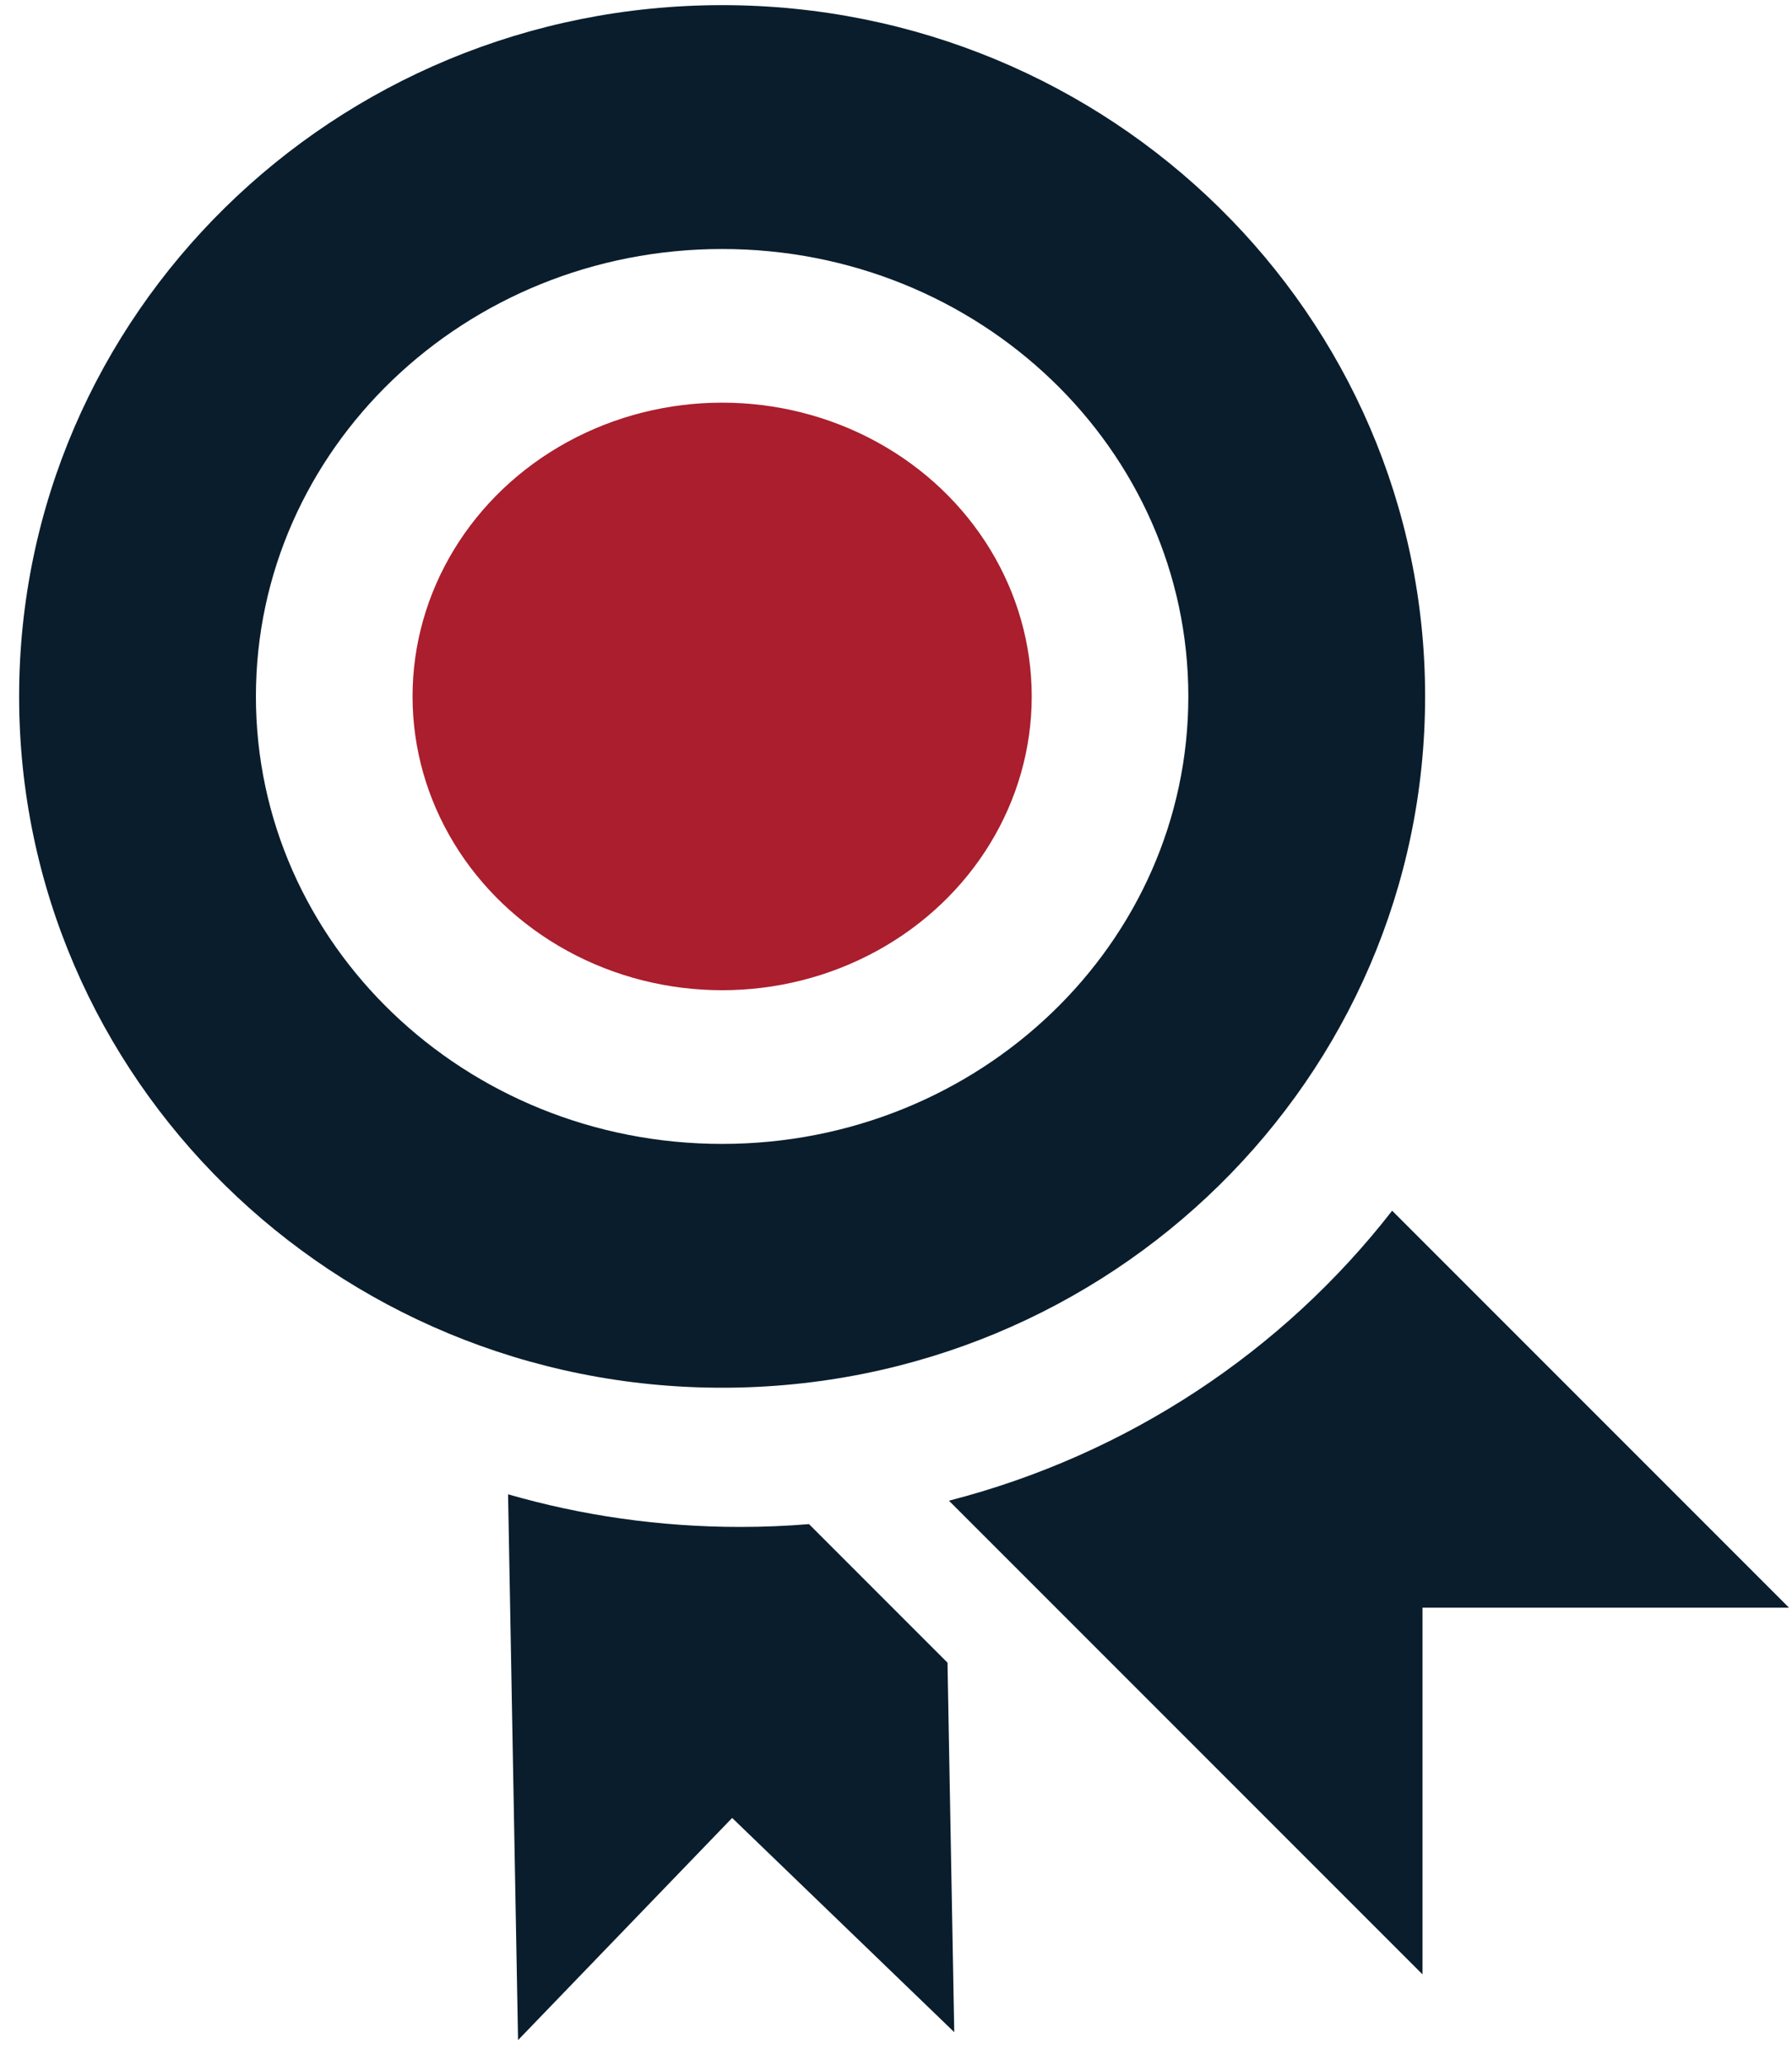
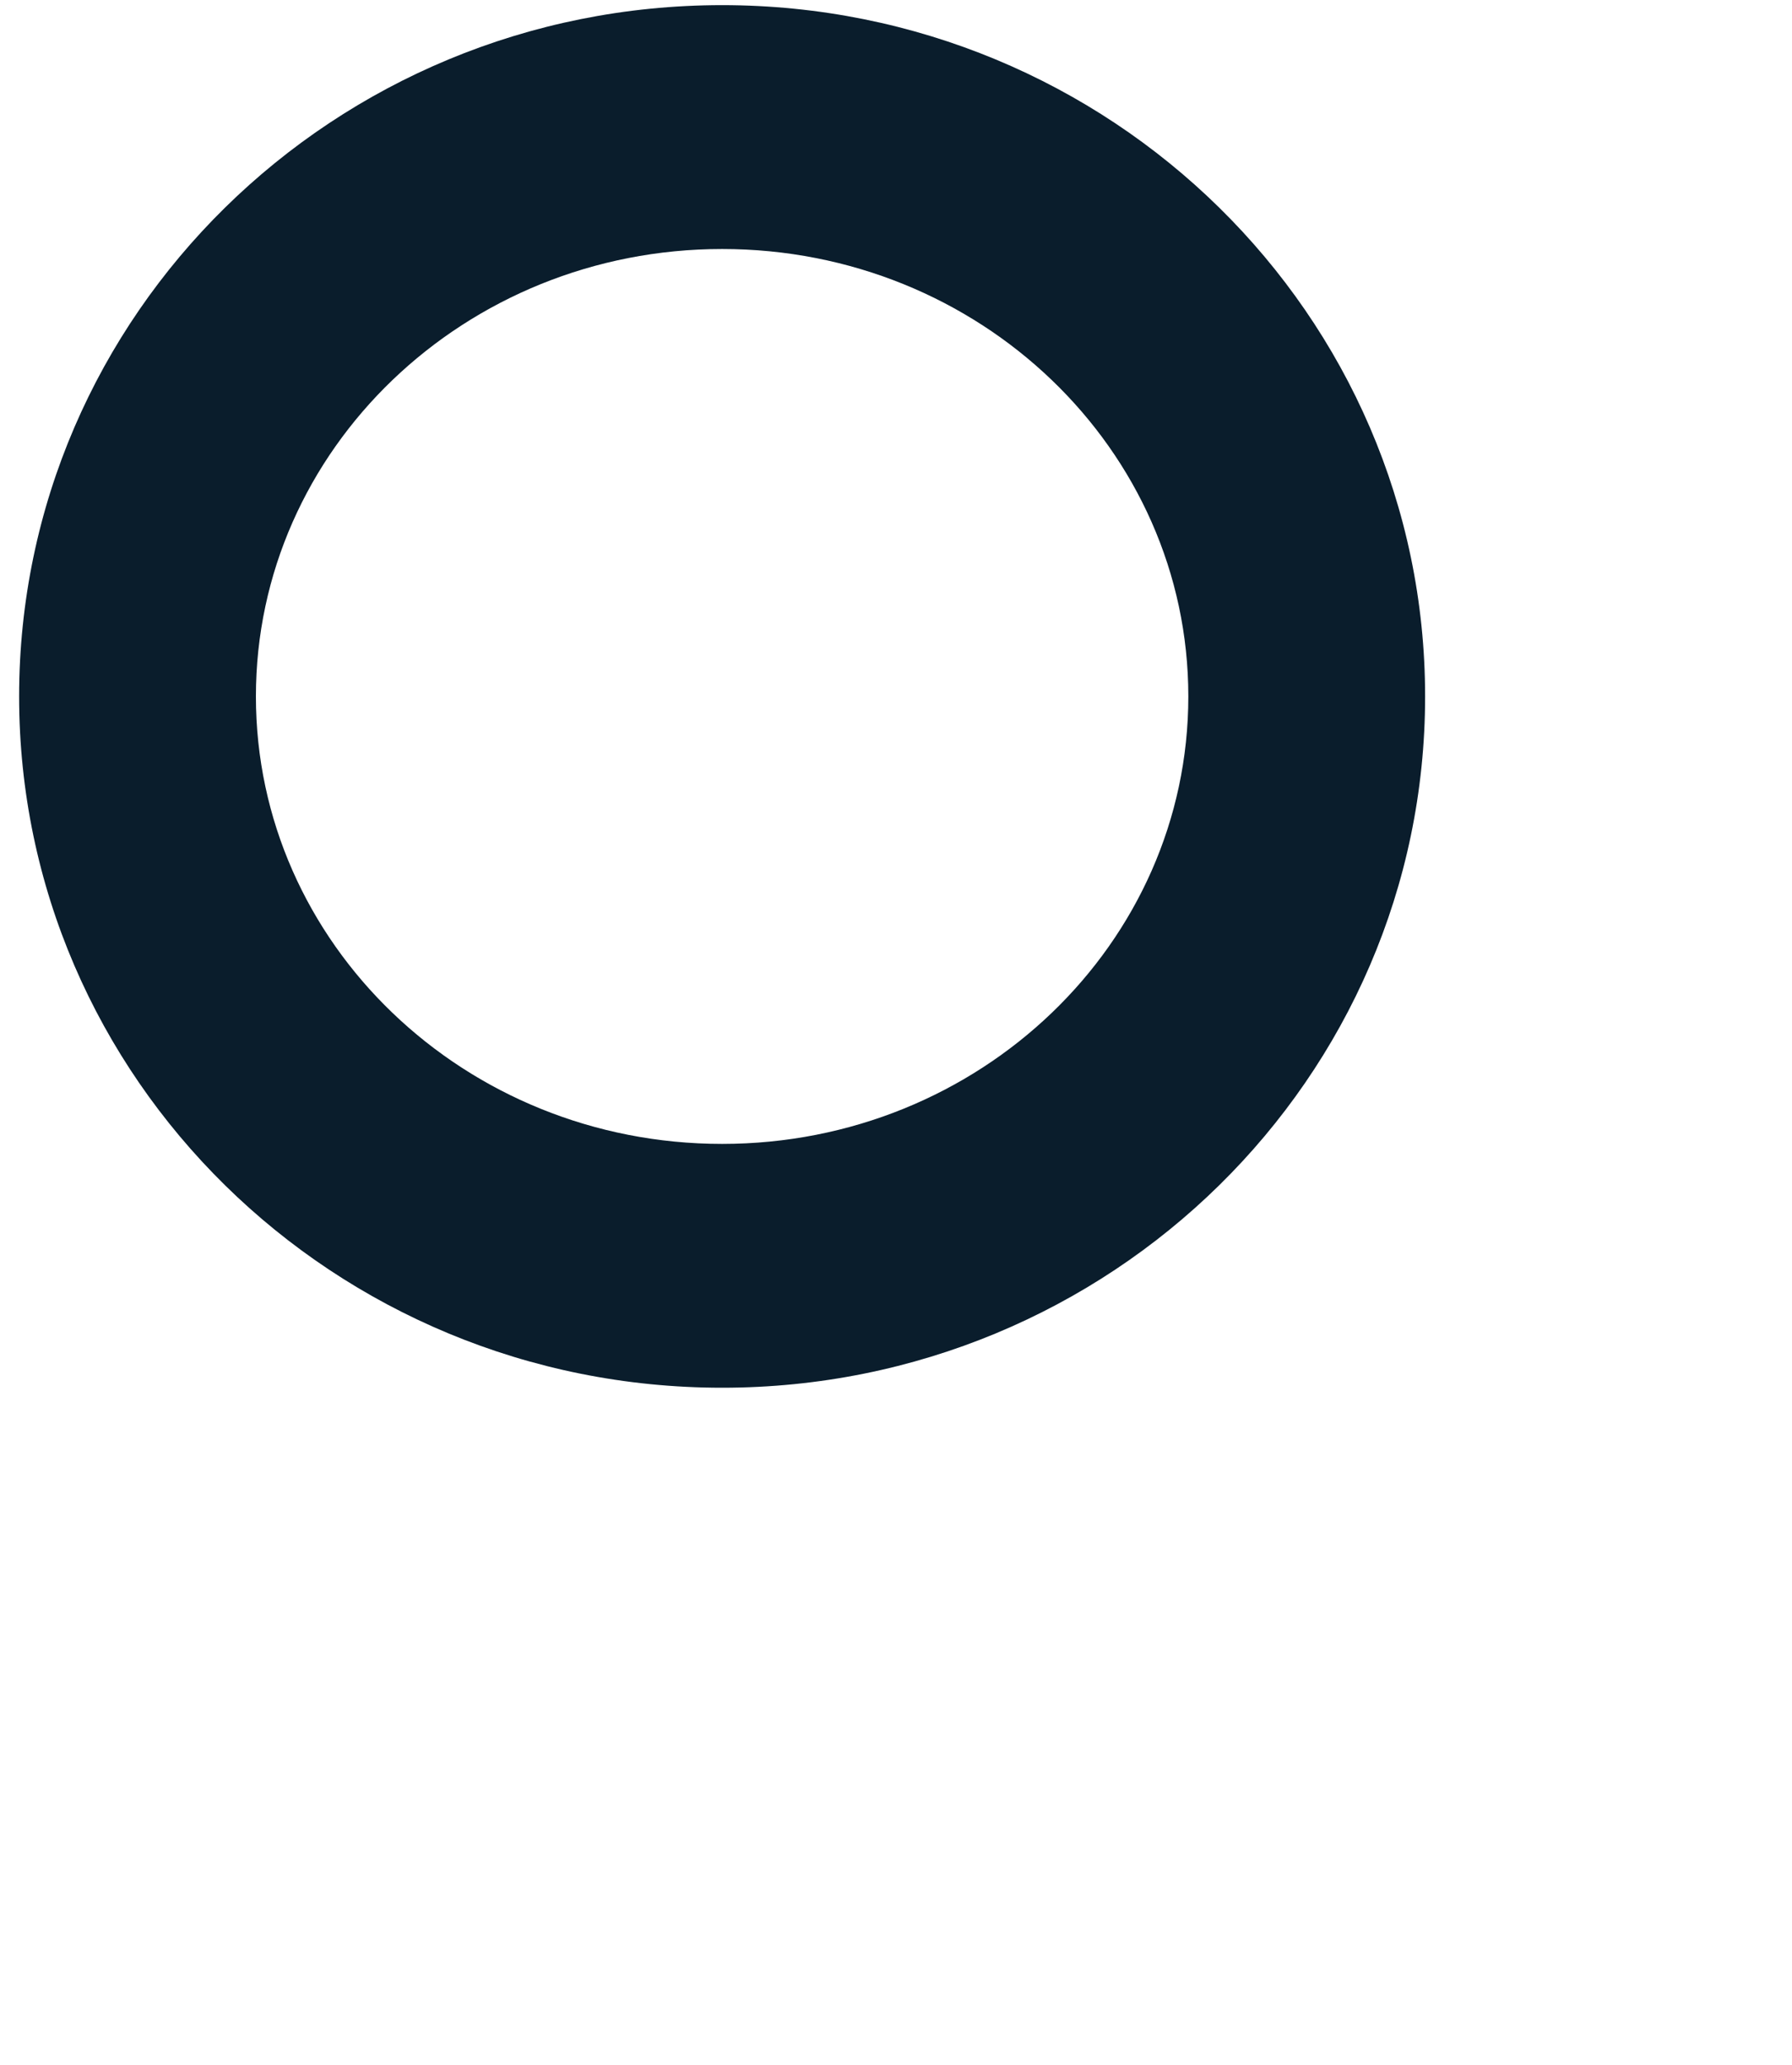
<svg xmlns="http://www.w3.org/2000/svg" width="46" height="53" viewBox="0 0 46 53" fill="none">
-   <path fill-rule="evenodd" clip-rule="evenodd" d="M13.042 38.347L13.298 52.353L18.794 46.652L24.495 52.149L24.322 42.667L20.767 39.112C20.184 39.16 19.595 39.184 19 39.184C16.93 39.184 14.931 38.892 13.042 38.347ZM35.736 31.069C32.941 34.663 28.958 37.329 24.359 38.511L36.515 50.666V41.257H45.924L35.736 31.069Z" fill="#0A1D2C" />
-   <ellipse cx="18.537" cy="17.872" rx="7.947" ry="7.539" fill="#AA1E2D" />
  <path fill-rule="evenodd" clip-rule="evenodd" d="M18.537 35.612C28.503 35.612 36.582 27.67 36.582 17.872C36.582 8.075 28.503 0.132 18.537 0.132C8.57 0.132 0.491 8.075 0.491 17.872C0.491 27.67 8.57 35.612 18.537 35.612ZM18.537 29.355C25.146 29.355 30.504 24.214 30.504 17.872C30.504 11.531 25.146 6.39 18.537 6.39C11.927 6.39 6.569 11.531 6.569 17.872C6.569 24.214 11.927 29.355 18.537 29.355Z" fill="#0A1D2C" />
</svg>